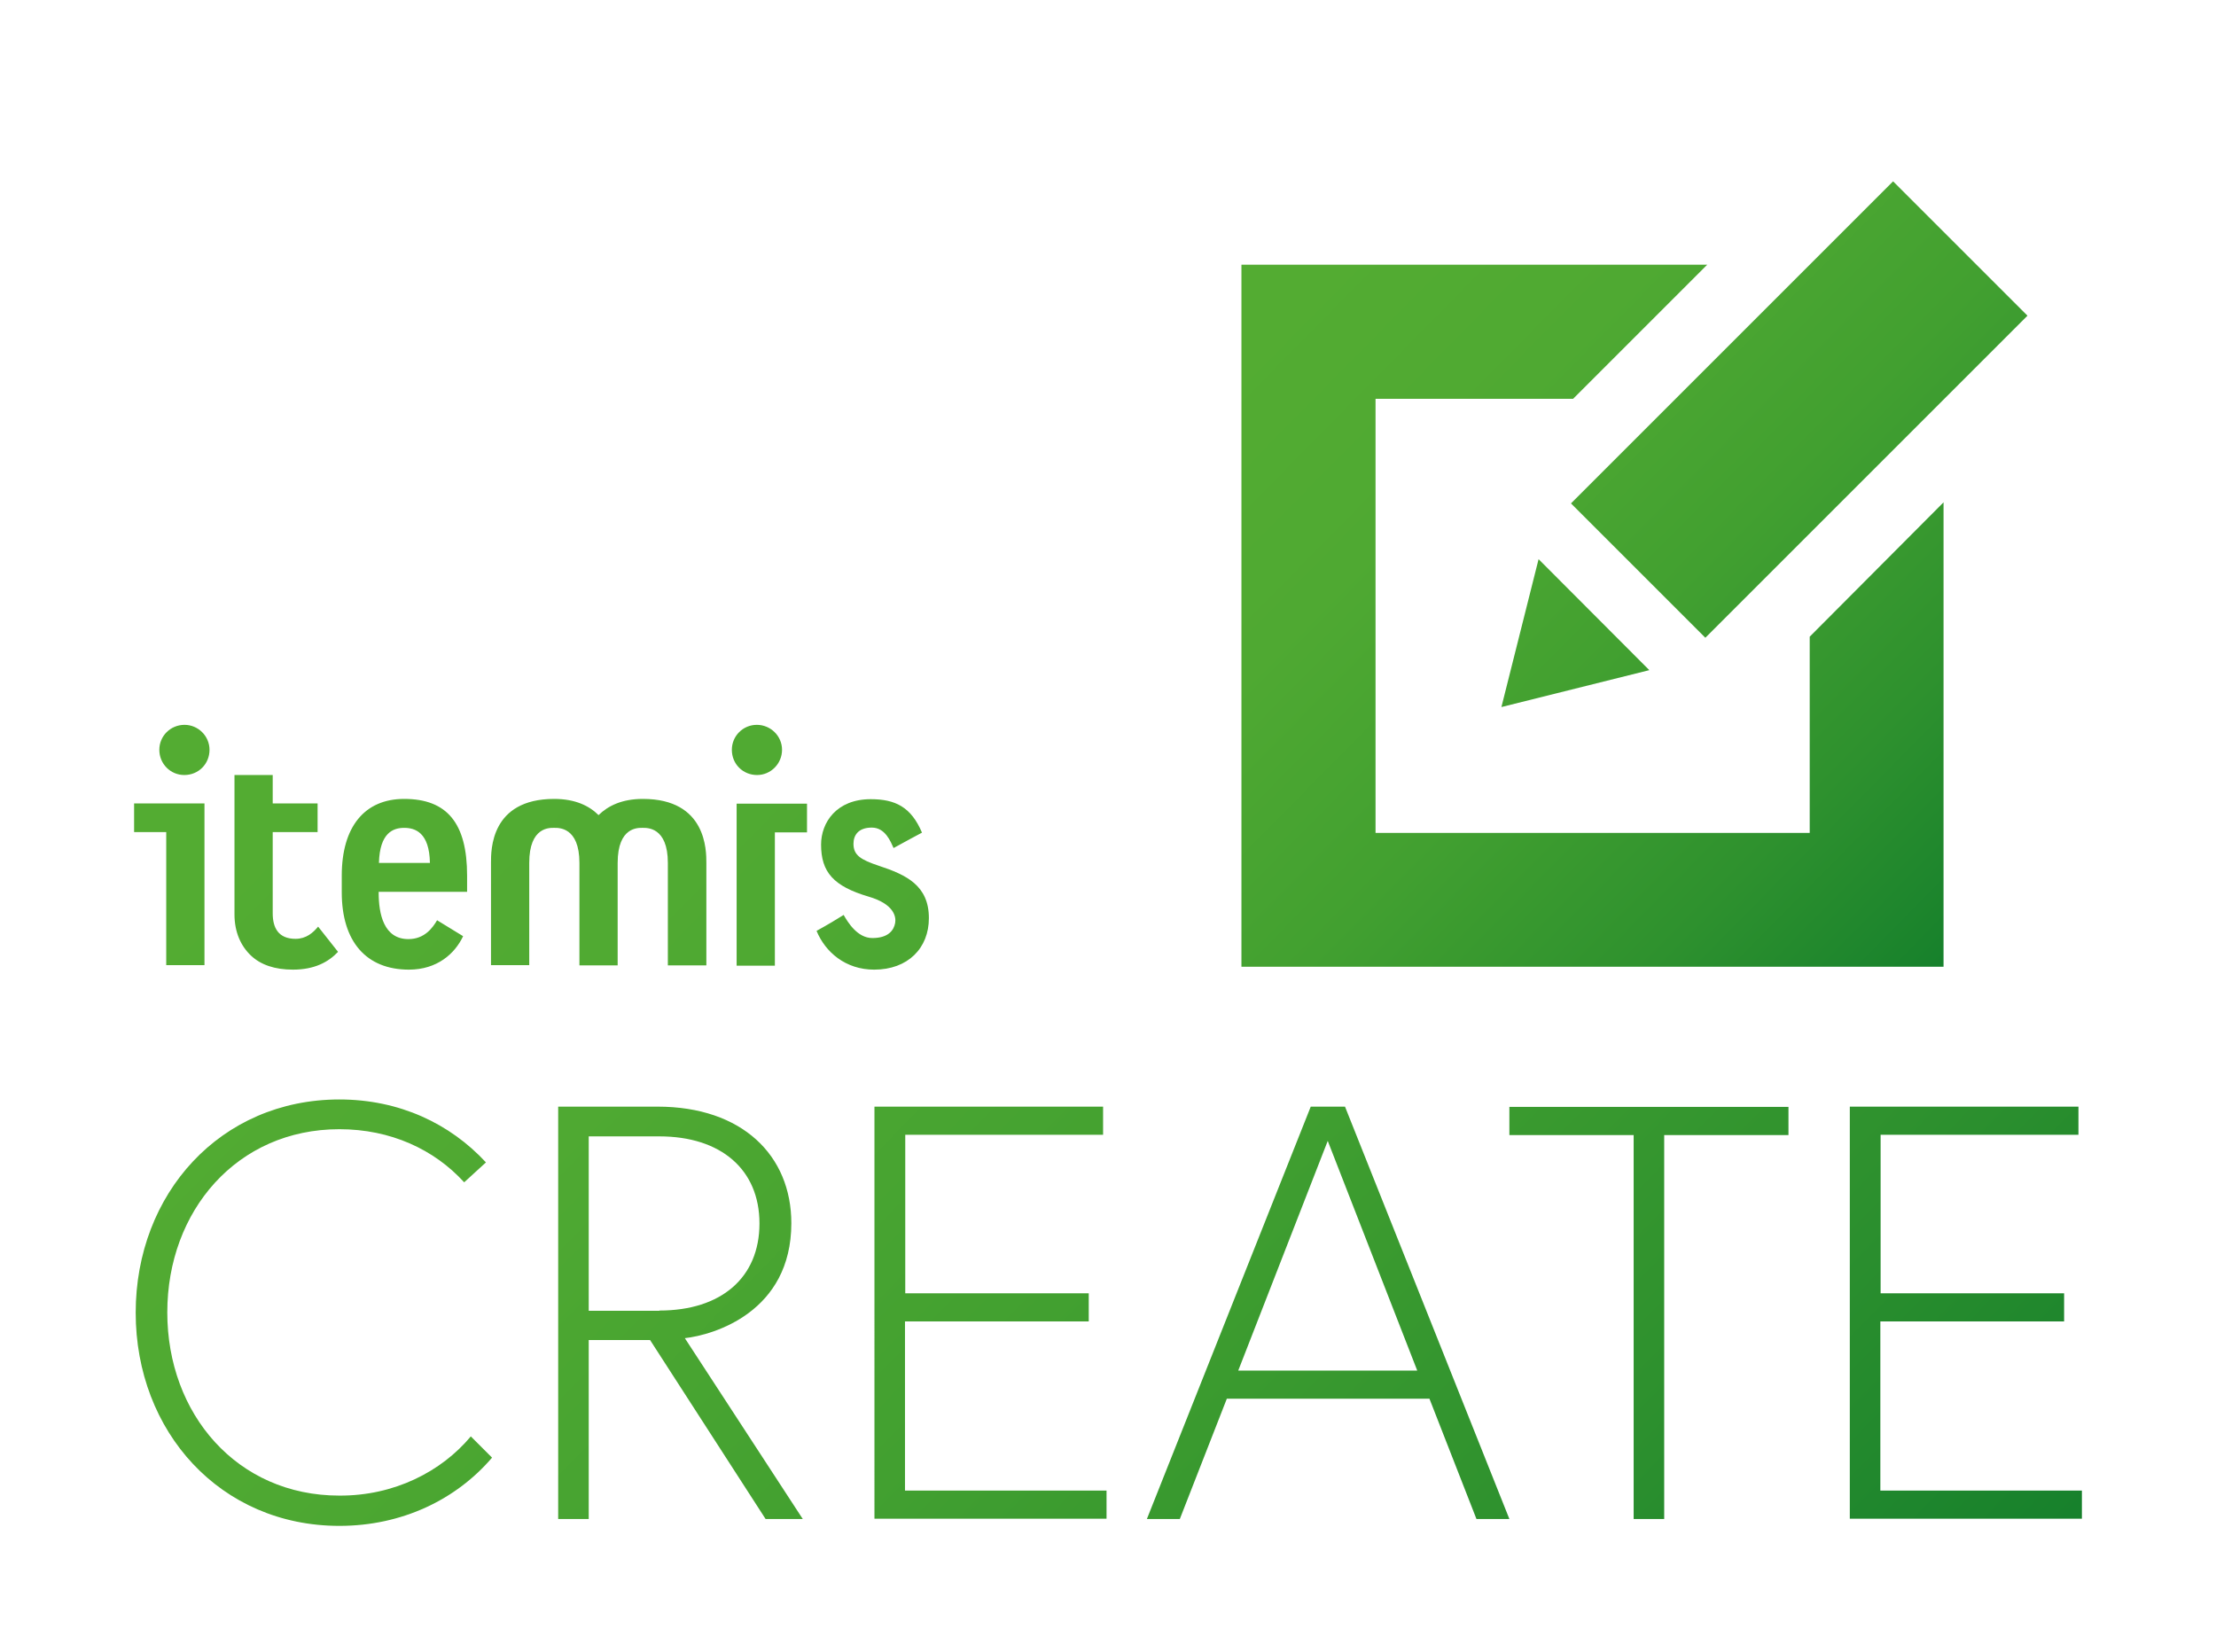
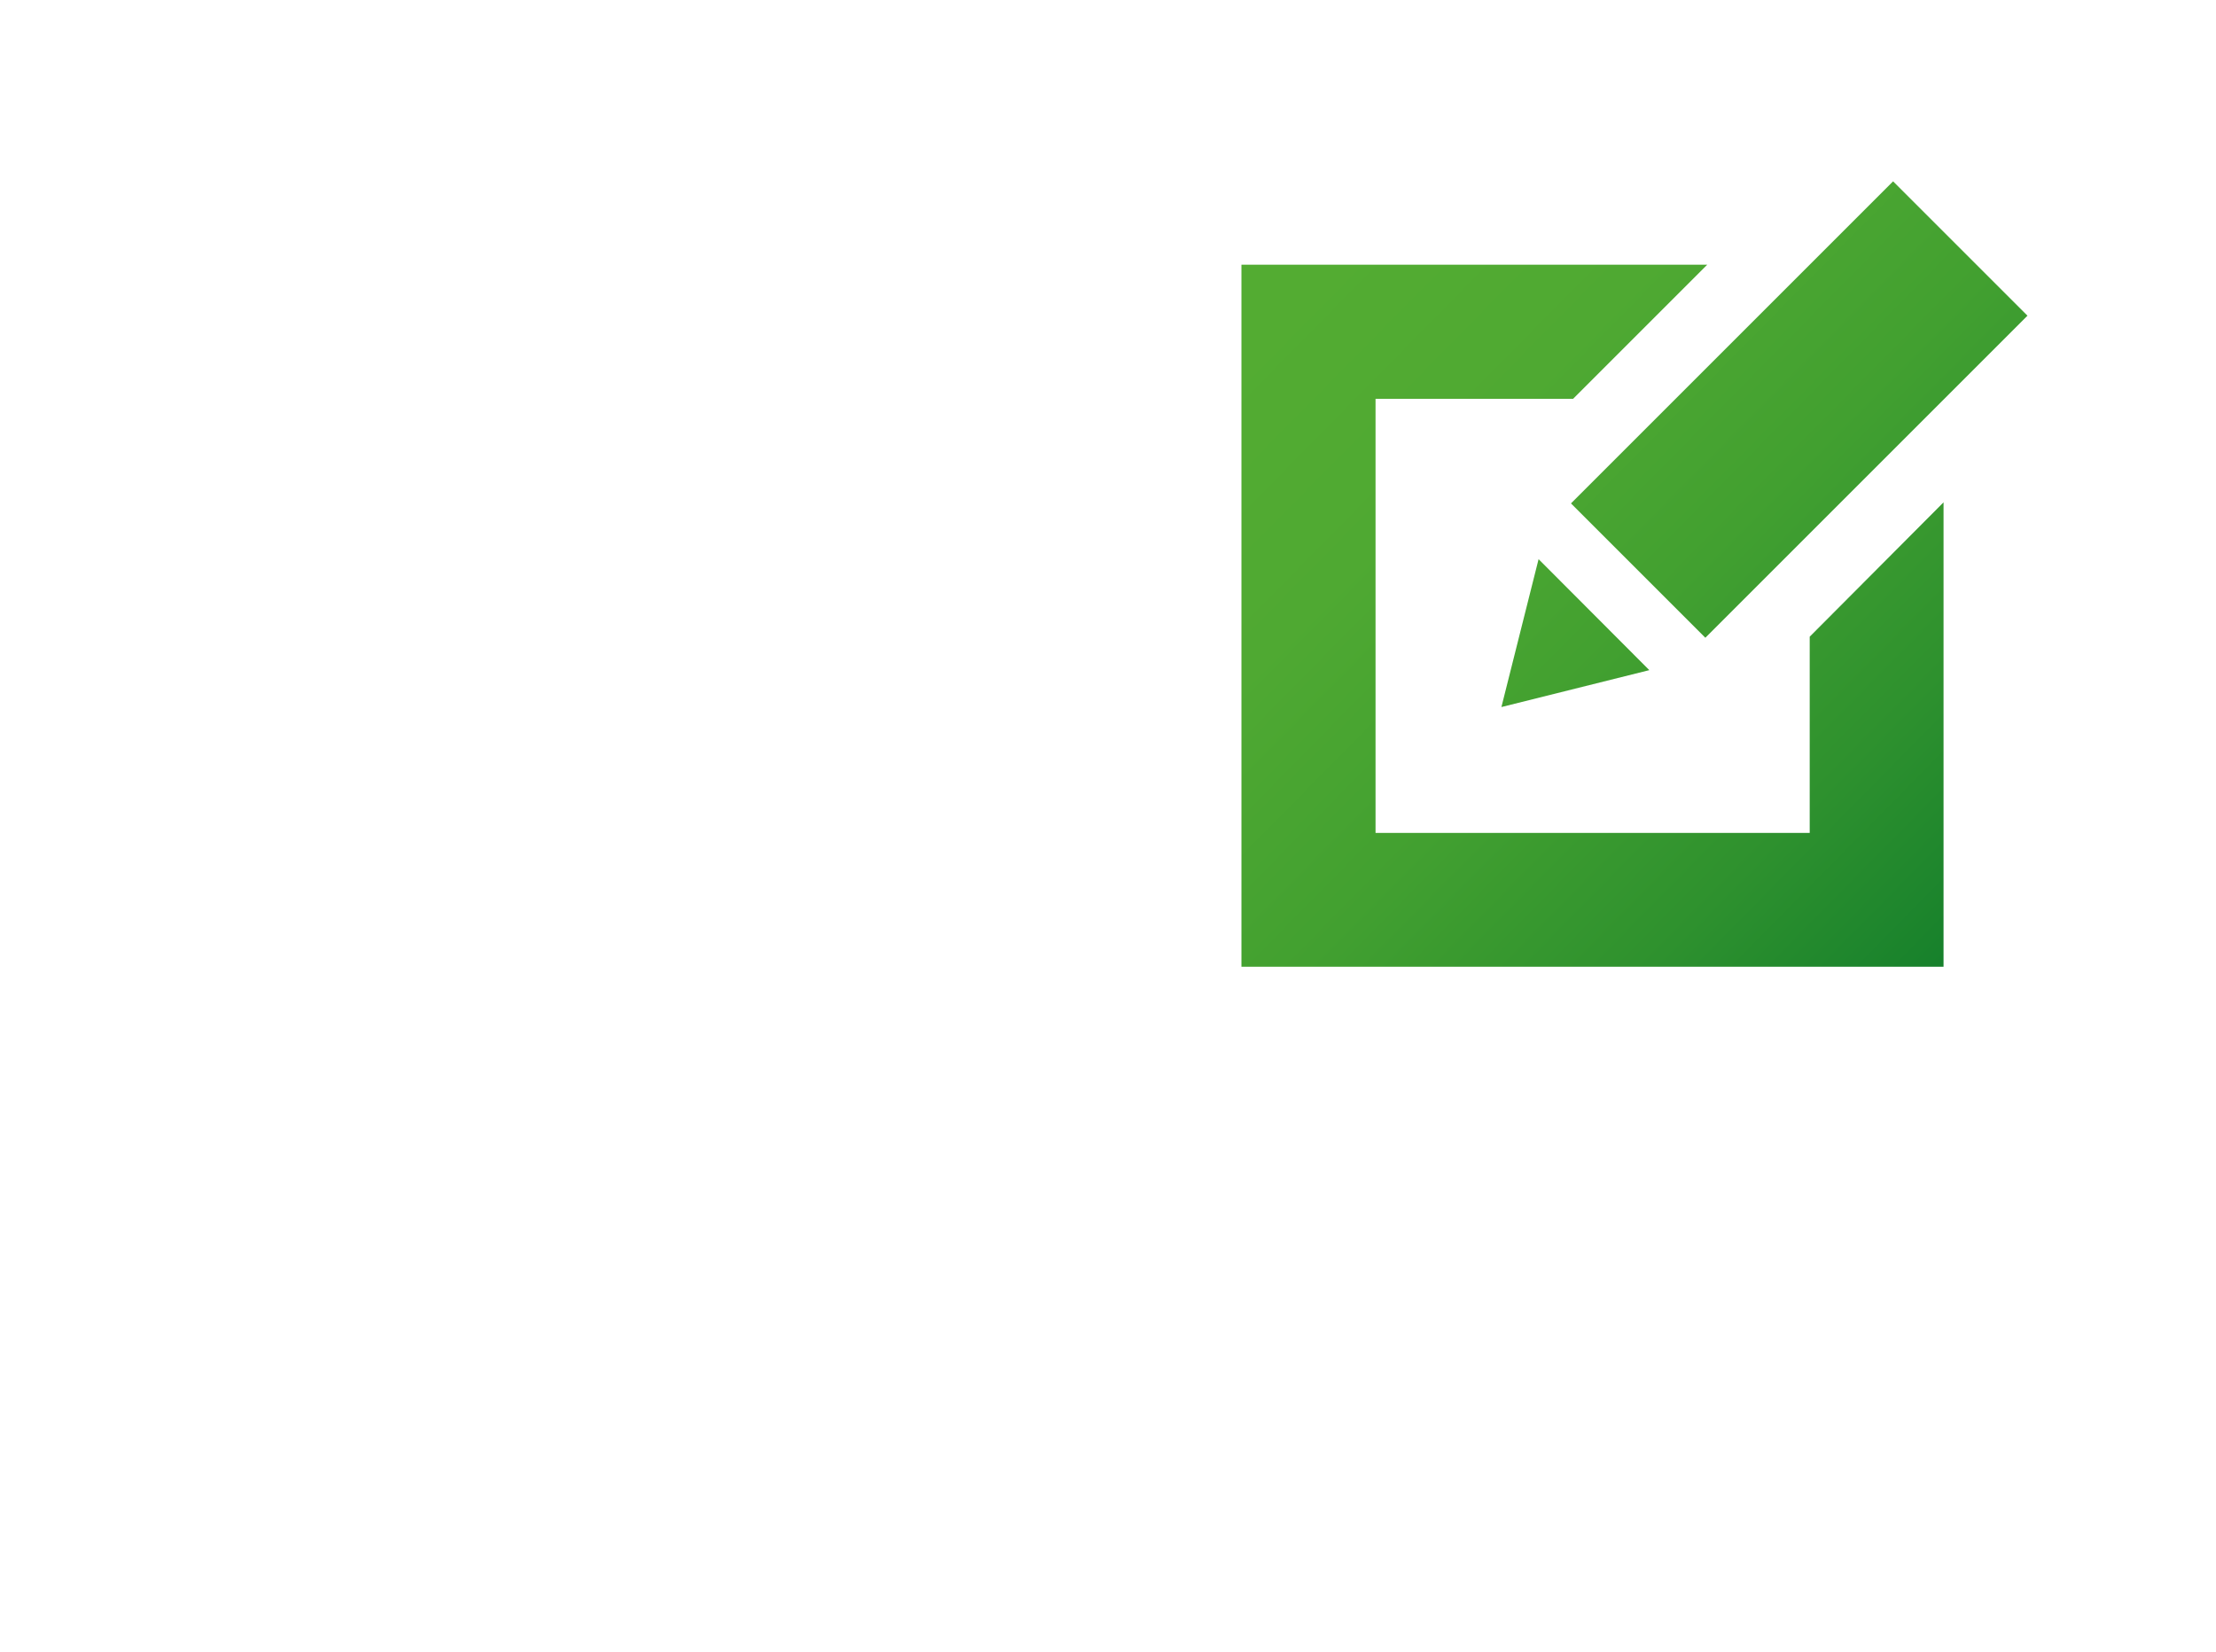
<svg xmlns="http://www.w3.org/2000/svg" version="1.1" id="Verlauf" x="0px" y="0px" viewBox="0 0 834.5 622.3" style="enable-background:new 0 0 834.5 622.3;" xml:space="preserve">
  <style type="text/css">
	.st0{fill:url(#SVGID_1_);}
	.st1{fill:url(#SVGID_00000067200939693879224540000010042402351791101066_);}
</style>
  <g>
    <linearGradient id="SVGID_1_" gradientUnits="userSpaceOnUse" x1="168.028" y1="228.365" x2="649.964" y2="703.179">
      <stop offset="0" style="stop-color:#53AC32" />
      <stop offset="0.253" style="stop-color:#4FA932" />
      <stop offset="0.515" style="stop-color:#42A030" />
      <stop offset="0.78" style="stop-color:#2E912E" />
      <stop offset="1" style="stop-color:#17812C" />
    </linearGradient>
-     <path class="st0" d="M177.3,541l8,8c-13.5,15.8-33.9,25.7-57.5,25.7c-44.8,0-76.7-35.5-76.7-80.3c0-44.8,31.9-80.3,76.7-80.3   c22.6,0,41.7,9.1,55.2,23.7l-8.2,7.5c-11.3-12.4-27.7-20-47-20c-38.6,0-64.8,30.8-64.8,69c0,38.2,26.2,69,64.8,69   C148.4,563.4,166.2,554.3,177.3,541z M210.1,416.8h37.5c31.9,0,50.4,18.4,50.4,43.9c0,33.5-29.3,42.1-40.1,43.3l44.4,68.1h-14   l-43.5-67.4h-23.1v67.4h-11.5V416.8z M248.3,493.6c23.3,0,37.7-12.4,37.7-32.8c0-20.4-14.6-32.8-37.7-32.8h-26.6v65.7H248.3z    M340.8,487.1H410v10.6h-69.2v63.7h75.9v10.6h-87.4V416.8h86.1v10.6h-74.5V487.1z M493.6,416.8h12.9l61.9,155.3h-12.4l-17.7-45.3   h-76.3l-17.7,45.3h-12.4L493.6,416.8z M466.3,516.2h67.4L500,429.7L466.3,516.2z M615.2,427.5h-46.8v-10.6h105.1v10.6h-46.8v144.6   h-11.5V427.5z M708.1,487.1h69.2v10.6h-69.2v63.7H784v10.6h-87.4V416.8h86.1v10.6h-74.5V487.1z M111.3,353.6   c-6.5,0-8.6-4.2-8.6-9.6v-30.6h16.9v-10.8h-16.9v-10.7H88.3c0,11.2,0,46.7,0,52.5c0,6.8,2.5,12,6.2,15.5c3.7,3.5,9,5.3,15.8,5.3   c8.2,0,13.4-2.9,17-6.7l-7.5-9.5C117.9,351.3,115.3,353.6,111.3,353.6z M242.1,300.9c-7.9,0-13.1,2.6-16.7,6.1   c-3.5-3.5-8.8-6.1-16.7-6.1c-24,0-23.8,19.4-23.8,24s0,38.6,0,38.6h14.4V325c0-13.7,7.8-13.2,9.4-13.2c1.6,0,9.5-0.4,9.5,13.2v38.6   h0h14.4h0V325c0-13.7,7.8-13.2,9.4-13.2c1.6,0,9.5-0.4,9.5,13.2v38.6H266c0,0,0-34,0-38.6S266.1,300.9,242.1,300.9z M331,326.1   c-6.9-2.3-9.6-4-9.6-8.3c0-3.2,1.8-6.1,6.9-6.1c5.1,0,7.1,5.3,8.2,7.7c4.3-2.4,8.5-4.6,10.7-5.8c-4.1-9.7-10.1-12.6-19.3-12.6   c-12.9,0-18.7,8.8-18.7,17.1c0,10.4,4.7,15.7,17.9,19.6c9.6,2.8,10.4,7.6,10,9.9c-0.5,2.8-2.6,5.7-8.6,5.7c-5.7,0-9.3-6.1-10.8-8.7   c-2.9,1.8-5.5,3.4-10.2,6c3.3,8,10.9,14.6,21.7,14.6c12.7,0,20.6-8.1,20.6-19.4C349.8,333.5,341.3,329.5,331,326.1z M291.8,363.6   v-50.1h12.1v-10.8h-26.5v61H291.8z M275.6,282.4c0,5.4,4.2,9.5,9.5,9.5c5.2,0,9.4-4.3,9.4-9.5c0-5.2-4.3-9.4-9.5-9.4   C279.8,273,275.6,277.2,275.6,282.4z M77,363.6v-61H50.5v10.8h12.1v50.1H77z M69.5,273c-5.3,0-9.5,4.2-9.5,9.4   c0,5.3,4.2,9.5,9.4,9.5c5.4,0,9.5-4.2,9.5-9.5C78.9,277.2,74.6,273,69.5,273z M175.9,335.8v-6c0-19.7-7.5-28.9-23.7-28.9   c-14.9,0-23.5,10.5-23.5,28.9v6.3c0,18.5,9.2,29.1,25.3,29.1c10.6,0,17.3-6,20.4-12.6c-3.6-2.2-7.3-4.5-9.8-6   c-1.6,2.7-4.6,7.1-10.8,7.1c-9.3,0-11.2-9.5-11.2-17.5v-0.3H175.9z M142.7,325c0.3-11.4,5.4-13.2,9.5-13.2s9.5,1.7,9.7,13.2H142.7z   " />
    <linearGradient id="SVGID_00000075124353634767230650000007876755734471826340_" gradientUnits="userSpaceOnUse" x1="485.076" y1="112.642" x2="734.792" y2="358.668">
      <stop offset="0" style="stop-color:#53AC32" />
      <stop offset="0.253" style="stop-color:#4FA932" />
      <stop offset="0.515" style="stop-color:#42A030" />
      <stop offset="0.78" style="stop-color:#2E912E" />
      <stop offset="1" style="stop-color:#17812C" />
    </linearGradient>
    <path style="fill:url(#SVGID_00000075124353634767230650000007876755734471826340_);" d="M731.9,189.2v174.9H467.5V99.7h175.4   l-50.5,50.5H518v163.5h163.5v-73.9L731.9,189.2z M621.1,252.4l-41.7-41.8l-14,55.7L621.1,252.4z M763.5,118.9l-50.6-50.6   L591.6,189.6l50.6,50.6L763.5,118.9z" />
  </g>
</svg>